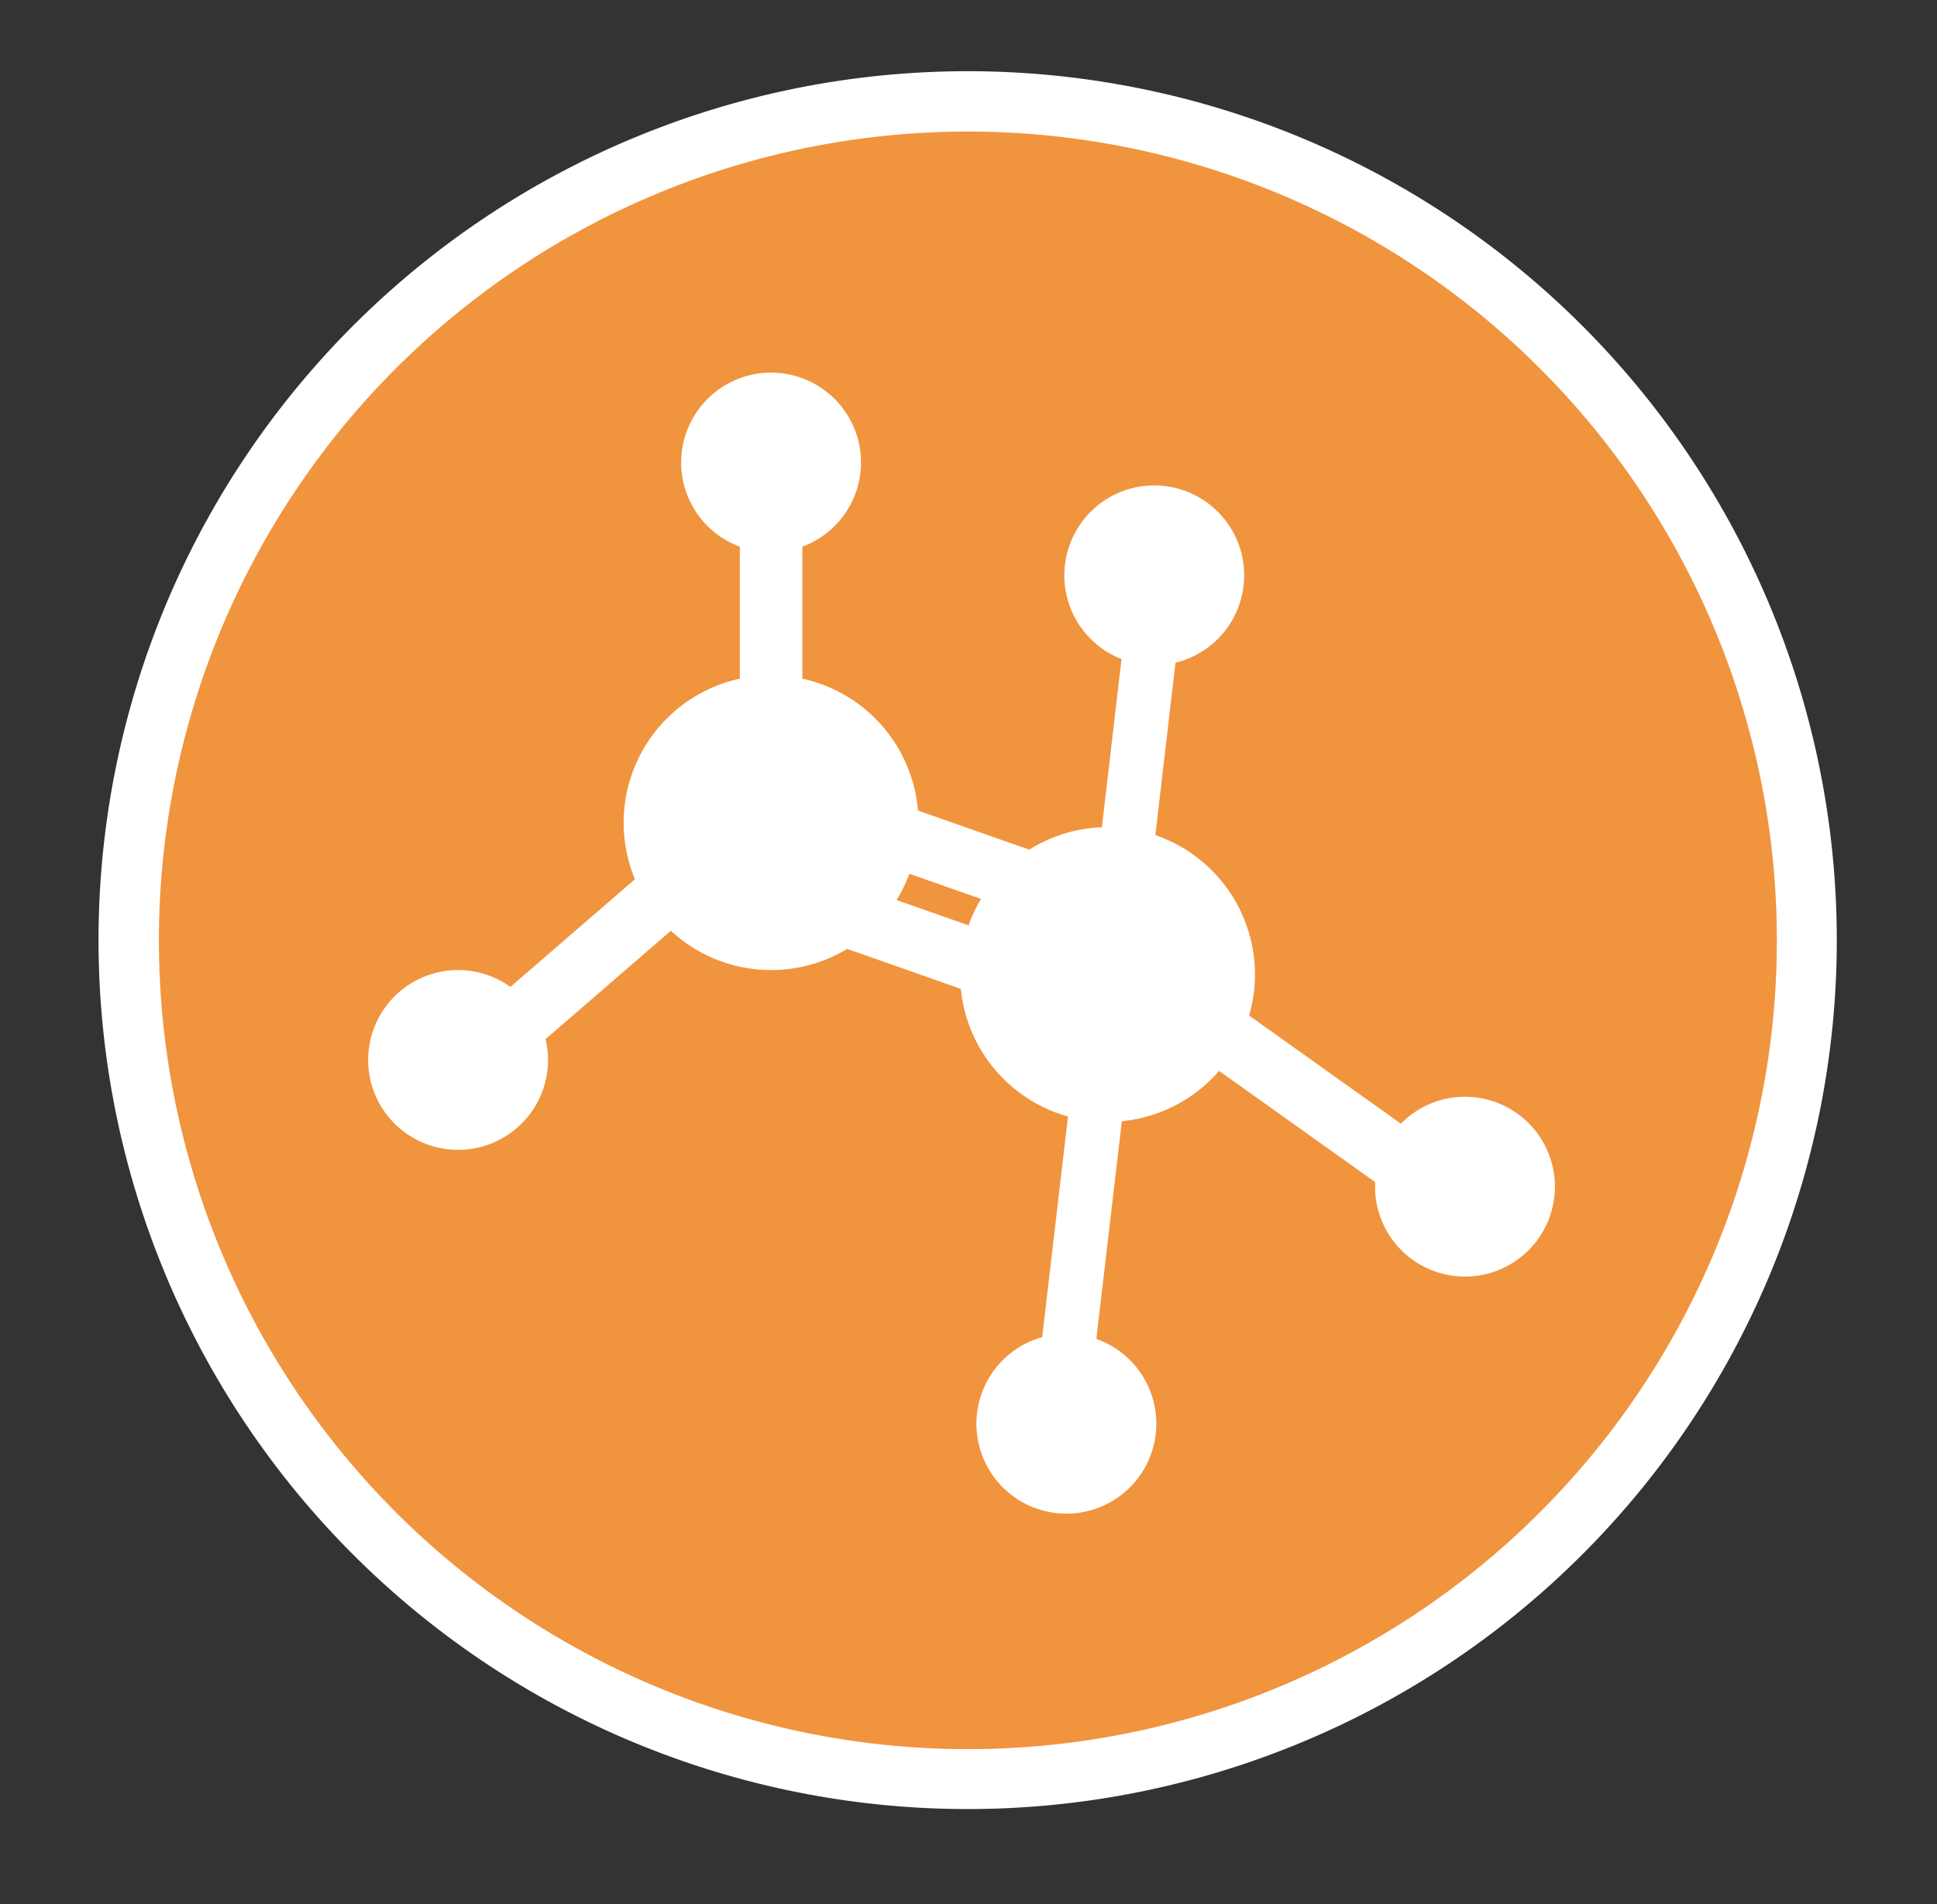
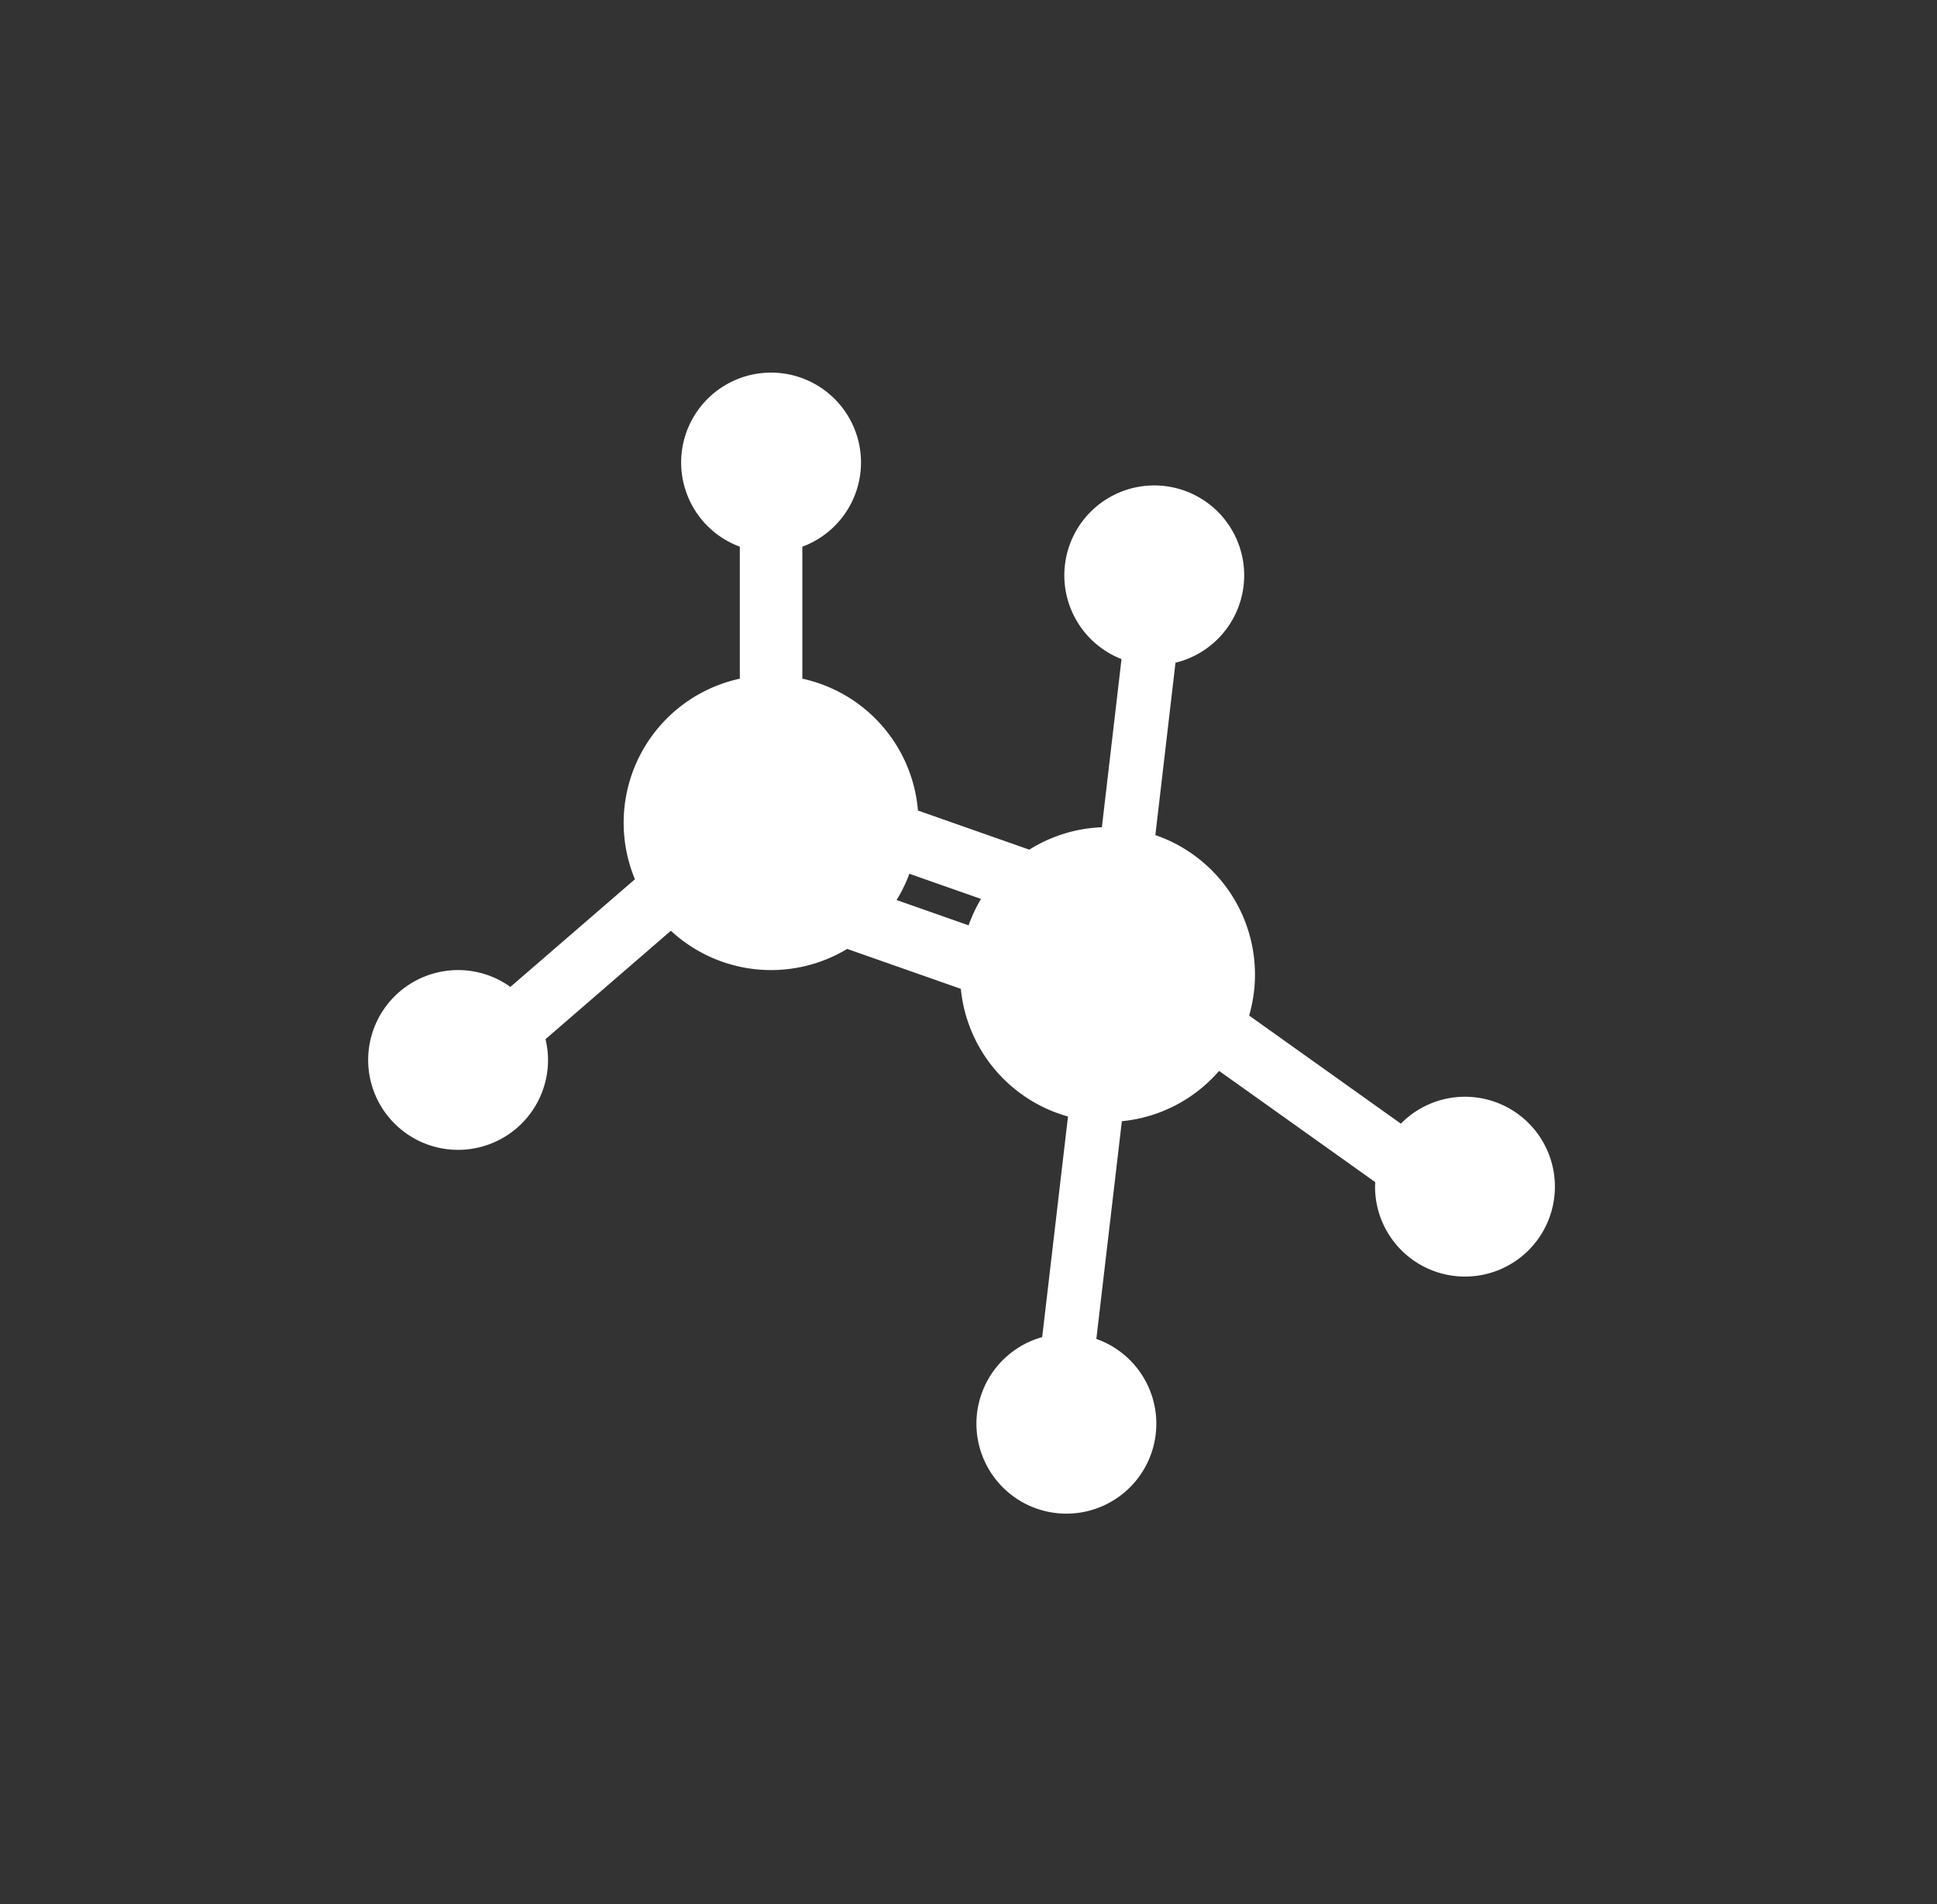
<svg xmlns="http://www.w3.org/2000/svg" width="192.473" height="189.25" viewBox="0 0 192.473 189.25">
  <rect x="0" y="0" width="192.473" height="189.25" fill="#333333" stroke="none" />
  <defs>
    <clipPath id="clip-path">
-       <path id="Path_1133" data-name="Path 1133" d="M0,145.33H192.473V-43.92H0Z" transform="translate(-15.521 31.228)" fill="none" />
-     </clipPath>
+       </clipPath>
    <clipPath id="clip-path-2">
      <path id="Path_1136" data-name="Path 1136" d="M80.386-43.92A80.388,80.388,0,0,0,0,36.467H0a80.385,80.385,0,0,0,80.386,80.384h0a80.385,80.385,0,0,0,80.386-80.384h0A80.388,80.388,0,0,0,80.386-43.92Z" transform="translate(0.269 44.303)" fill="none" />
    </clipPath>
  </defs>
  <g id="Group_3640" data-name="Group 3640" transform="translate(-575.455 -4123.274)">
    <g id="Group_3598" data-name="Group 3598" transform="translate(590.977 4135.967)">
      <g id="Group_1145" data-name="Group 1145" transform="translate(0 0)" clip-path="url(#clip-path)">
        <g id="Group_1144" data-name="Group 1144" transform="translate(0 -5.978)">
-           <path id="Path_2458" data-name="Path 2458" d="M64.4,128.807A86.363,86.363,0,1,0-21.96,42.443,86.364,86.364,0,0,0,64.4,128.807" transform="translate(16.228 44.281)" fill="#fff" />
-           <path id="Path_1132" data-name="Path 1132" d="M58.426,116.853A80.386,80.386,0,1,0-21.96,36.466a80.387,80.387,0,0,0,80.386,80.386" transform="translate(22.228 50.28)" fill="#f1943e" />
-         </g>
+           </g>
      </g>
      <g id="Group_1148" data-name="Group 1148" transform="translate(0 0)" clip-path="url(#clip-path-2)">
        <g id="Group_3599" data-name="Group 3599" transform="translate(21.063 24.339)">
          <path id="Path_1176" data-name="Path 1176" d="M80.007,52.837a8.917,8.917,0,0,0-6.371,2.674L58.559,44.766a15.243,15.243,0,0,0,.481-2.373,14.659,14.659,0,0,0-9.8-15.562l2-17.134a8.936,8.936,0,1,0-5.363-.361L43.925,26.052a14.569,14.569,0,0,0-7.21,2.226L25.651,24.39A14.656,14.656,0,0,0,14.162,11.284V-1.834A8.932,8.932,0,0,0,19.991-10.2a8.937,8.937,0,0,0-8.936-8.936A8.937,8.937,0,0,0,2.119-10.2,8.932,8.932,0,0,0,7.949-1.834V11.284A14.65,14.65,0,0,0-2.473,31.22l-12.377,10.7a8.879,8.879,0,0,0-5.194-1.674,8.934,8.934,0,0,0-8.936,8.936,8.934,8.934,0,0,0,8.936,8.932,8.934,8.934,0,0,0,8.936-8.932,8.925,8.925,0,0,0-.252-2.068L1.1,36.338a14.643,14.643,0,0,0,17.518,1.805l11.294,3.968A14.662,14.662,0,0,0,40.559,54.8L37.994,76.726a8.938,8.938,0,1,0,5.382.181l2.535-21.64a14.641,14.641,0,0,0,9.662-5L71.093,61.325c-.008.15-.023.3-.023.448a8.936,8.936,0,1,0,8.936-8.936M30.683,35.8l-7.157-2.516a14.7,14.7,0,0,0,1.271-2.61l7.119,2.5A14.569,14.569,0,0,0,30.683,35.8" transform="translate(28.979 19.138)" fill="#fff" />
        </g>
      </g>
    </g>
  </g>
</svg>